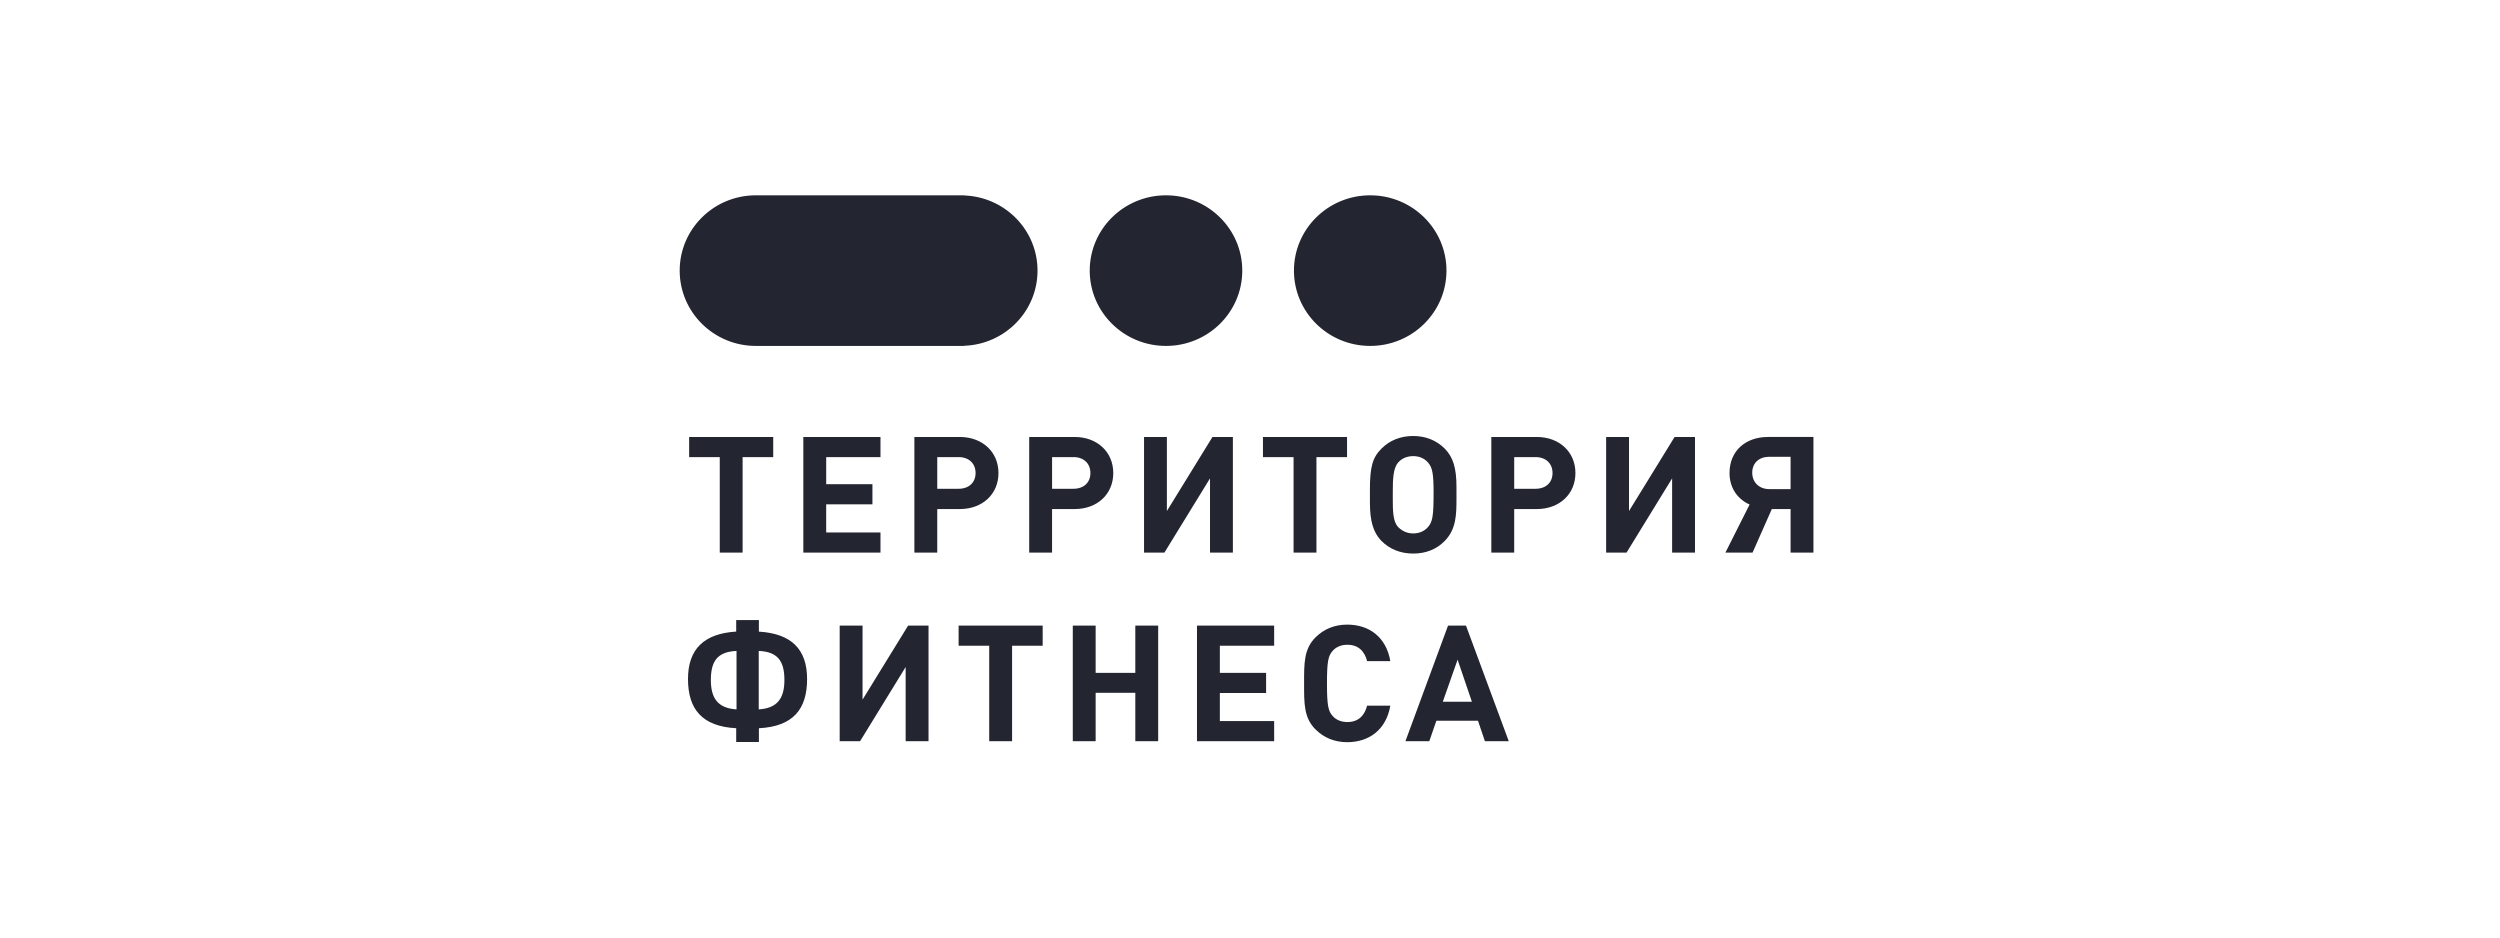
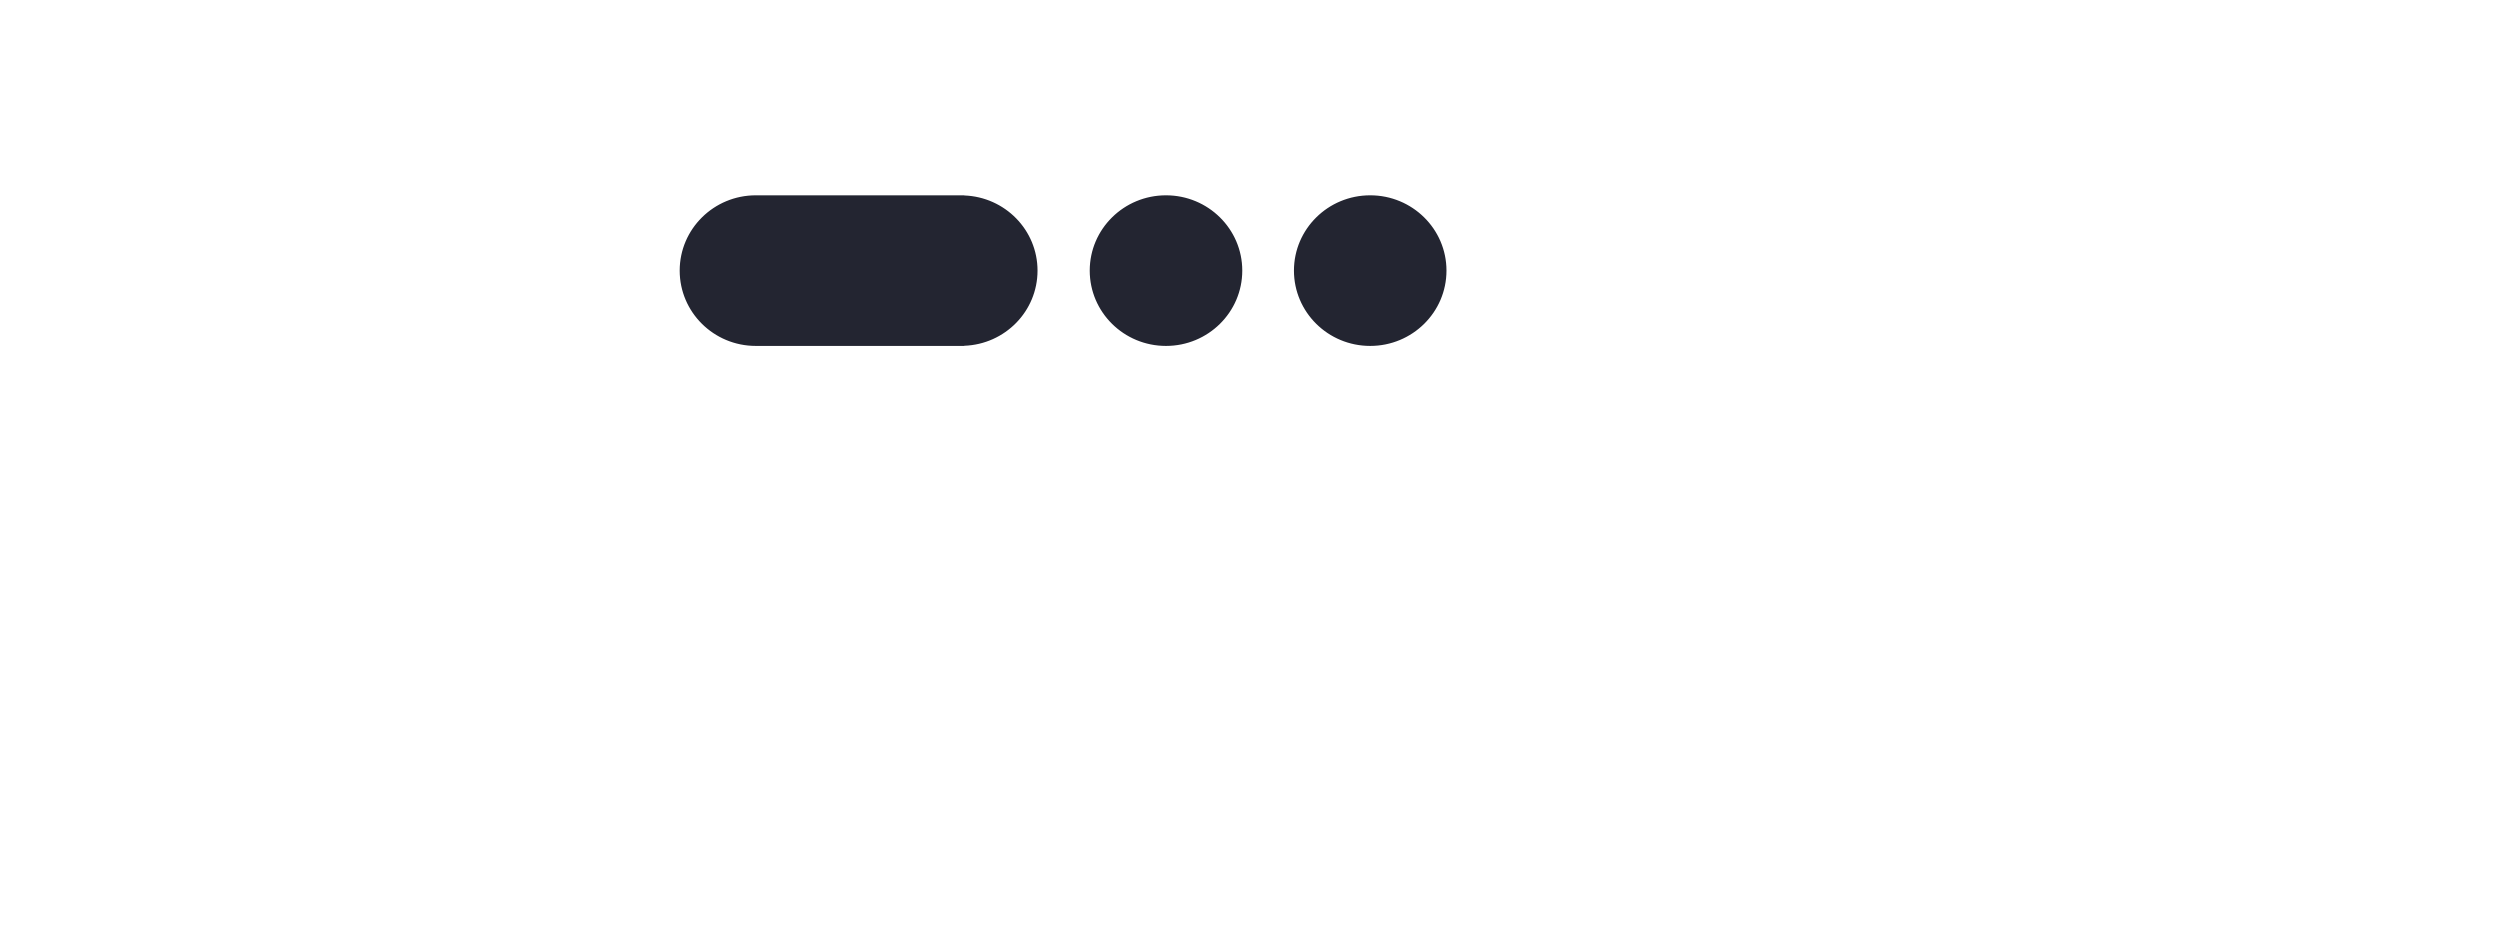
<svg xmlns="http://www.w3.org/2000/svg" width="320" height="120" viewBox="0 0 320 120" fill="none">
  <g clip-path="url(#clip0_677_2128)">
    <path d="M175.385 44.278C169.994 44.278 165.625 39.962 165.625 34.638C165.625 29.315 169.993 25 175.385 25C180.778 25 185.149 29.315 185.149 34.638C185.149 39.962 180.777 44.278 175.385 44.278ZM149.247 44.278C143.855 44.278 139.485 39.962 139.485 34.638C139.485 29.315 143.855 25 149.247 25C154.639 25 159.011 29.315 159.011 34.638C159.011 39.962 154.639 44.278 149.247 44.278ZM123.421 44.259V44.278H96.799V44.276L96.746 44.278C91.362 44.278 87 39.963 87 34.638C87 29.315 91.363 25 96.746 25L96.798 25.002V25H123.42V25.019C128.633 25.209 132.803 29.438 132.803 34.638C132.803 39.842 128.634 44.069 123.421 44.259Z" fill="#232531" />
-     <path d="M229.194 70.731V65.16H226.793L224.328 70.731H220.853L223.949 64.579C222.369 63.872 221.379 62.417 221.379 60.547C221.379 57.718 223.423 55.931 226.309 55.931H232.12V70.73L229.194 70.731ZM229.194 58.468H226.457C225.15 58.468 224.286 59.277 224.286 60.505C224.286 61.712 225.15 62.605 226.457 62.605H229.194V58.468ZM214.031 61.233L208.2 70.731H205.585V55.932H208.514V65.41L214.348 55.932H216.959V70.731H214.031V61.233ZM196.701 65.159H193.817V70.731H190.889V55.932H196.702C199.589 55.932 201.654 57.844 201.654 60.548C201.654 63.25 199.608 65.159 196.701 65.159ZM196.555 58.509H193.818V62.563H196.555C197.862 62.563 198.724 61.773 198.724 60.547C198.724 59.319 197.86 58.509 196.555 58.509ZM190.068 94.875L189.184 92.257H183.855L182.949 94.875H179.894L185.35 80.076H187.645L193.122 94.875H190.068ZM186.572 84.441L184.677 89.825H188.404L186.572 84.441ZM180.889 70.856C179.267 70.856 177.875 70.295 176.823 69.235C175.371 67.758 175.349 65.555 175.349 63.955V62.73C175.349 59.777 175.664 58.592 176.823 57.428C177.875 56.367 179.267 55.807 180.889 55.807C182.488 55.807 183.88 56.369 184.932 57.428C185.985 58.489 186.428 59.9 186.428 62.292V63.872C186.428 65.803 186.406 67.737 184.932 69.234C183.88 70.314 182.509 70.856 180.889 70.856ZM182.761 59.174C182.299 58.655 181.646 58.384 180.889 58.384C180.13 58.384 179.455 58.655 178.992 59.174C178.318 59.901 178.276 61.296 178.276 63.123V63.872C178.276 65.409 178.296 66.801 178.991 67.488C179.497 67.987 180.129 68.278 180.885 68.278C181.645 68.278 182.298 68.007 182.761 67.488C183.372 66.801 183.499 66.074 183.499 63.06C183.499 60.629 183.35 59.819 182.761 59.174ZM174.99 84.629C174.696 83.444 173.938 82.529 172.464 82.529C171.662 82.529 171.01 82.82 170.589 83.299C170.021 83.922 169.852 84.629 169.852 87.477C169.852 90.324 170.021 91.032 170.589 91.655C171.01 92.132 171.664 92.423 172.463 92.423C173.937 92.423 174.696 91.509 174.989 90.323H177.961C177.433 93.421 175.224 95 172.444 95C170.799 95 169.452 94.418 168.4 93.379C166.882 91.883 166.924 90.032 166.924 87.476C166.924 84.918 166.882 83.068 168.398 81.572C169.452 80.532 170.799 79.951 172.441 79.951C175.244 79.951 177.433 81.53 177.961 84.628L174.99 84.629ZM168.505 70.731H165.577V58.509H161.659V55.932H172.422V58.509H168.505V70.731ZM154.881 61.233L149.047 70.731H146.437V55.932H149.361V65.41L155.196 55.932H157.809V70.731H154.881V61.233ZM148.247 80.076V94.875H145.32V88.68H140.243V94.875H137.317V80.076H140.243V86.125H145.32V80.076H148.247ZM137.549 65.16H134.664V70.731H131.738V55.932H137.549C140.435 55.932 142.499 57.844 142.499 60.548C142.499 63.25 140.456 65.16 137.549 65.16ZM137.402 58.51H134.666V62.563H137.402C138.709 62.563 139.573 61.773 139.573 60.547C139.573 59.319 138.709 58.508 137.402 58.508V58.51ZM122.851 65.16H119.968V70.731H117.04V55.932H122.852C125.74 55.932 127.804 57.844 127.804 60.548C127.804 63.25 125.759 65.16 122.851 65.16ZM122.705 58.51H119.969V62.563H122.705C124.012 62.563 124.874 61.773 124.874 60.547C124.874 59.319 124.01 58.508 122.705 58.508V58.51ZM118.851 94.874H115.923V85.377L110.089 94.875H107.479V80.076H110.406V89.554L116.24 80.075H118.852L118.851 94.874ZM102.825 55.932H112.702V58.509H105.753V61.981H111.671V64.558H105.752V68.154H112.702V70.731H102.825V55.932ZM97.139 93.213V94.979H94.234V93.212C89.853 92.982 88.064 90.759 88.064 86.914C88.064 83.089 90.105 81.095 94.234 80.843V79.372H97.137V80.849C101.286 81.097 103.308 83.091 103.308 86.917C103.308 90.763 101.538 92.987 97.137 93.215L97.139 93.213ZM94.275 83.32C91.853 83.423 90.989 84.608 90.989 87.039C90.989 89.388 91.898 90.656 94.276 90.802L94.275 83.32ZM97.118 83.32V90.802C99.5 90.656 100.404 89.388 100.404 87.039C100.404 84.608 99.541 83.423 97.118 83.32ZM95.054 70.731H92.129V58.509H88.21V55.932H98.971V58.509H95.054V70.731ZM133.463 82.653H129.547V94.875H126.619V82.653H122.702V80.076H133.463V82.653ZM163.092 82.653H156.141V86.125H162.061V88.702H156.141V92.298H163.092V94.875H153.214V80.076H163.092V82.653Z" fill="#232531" />
  </g>
  <defs>
    <clipPath id="clip0_677_2128">
      <rect width="146" height="70" fill="white" transform="translate(87 25)" />
    </clipPath>
  </defs>
</svg>